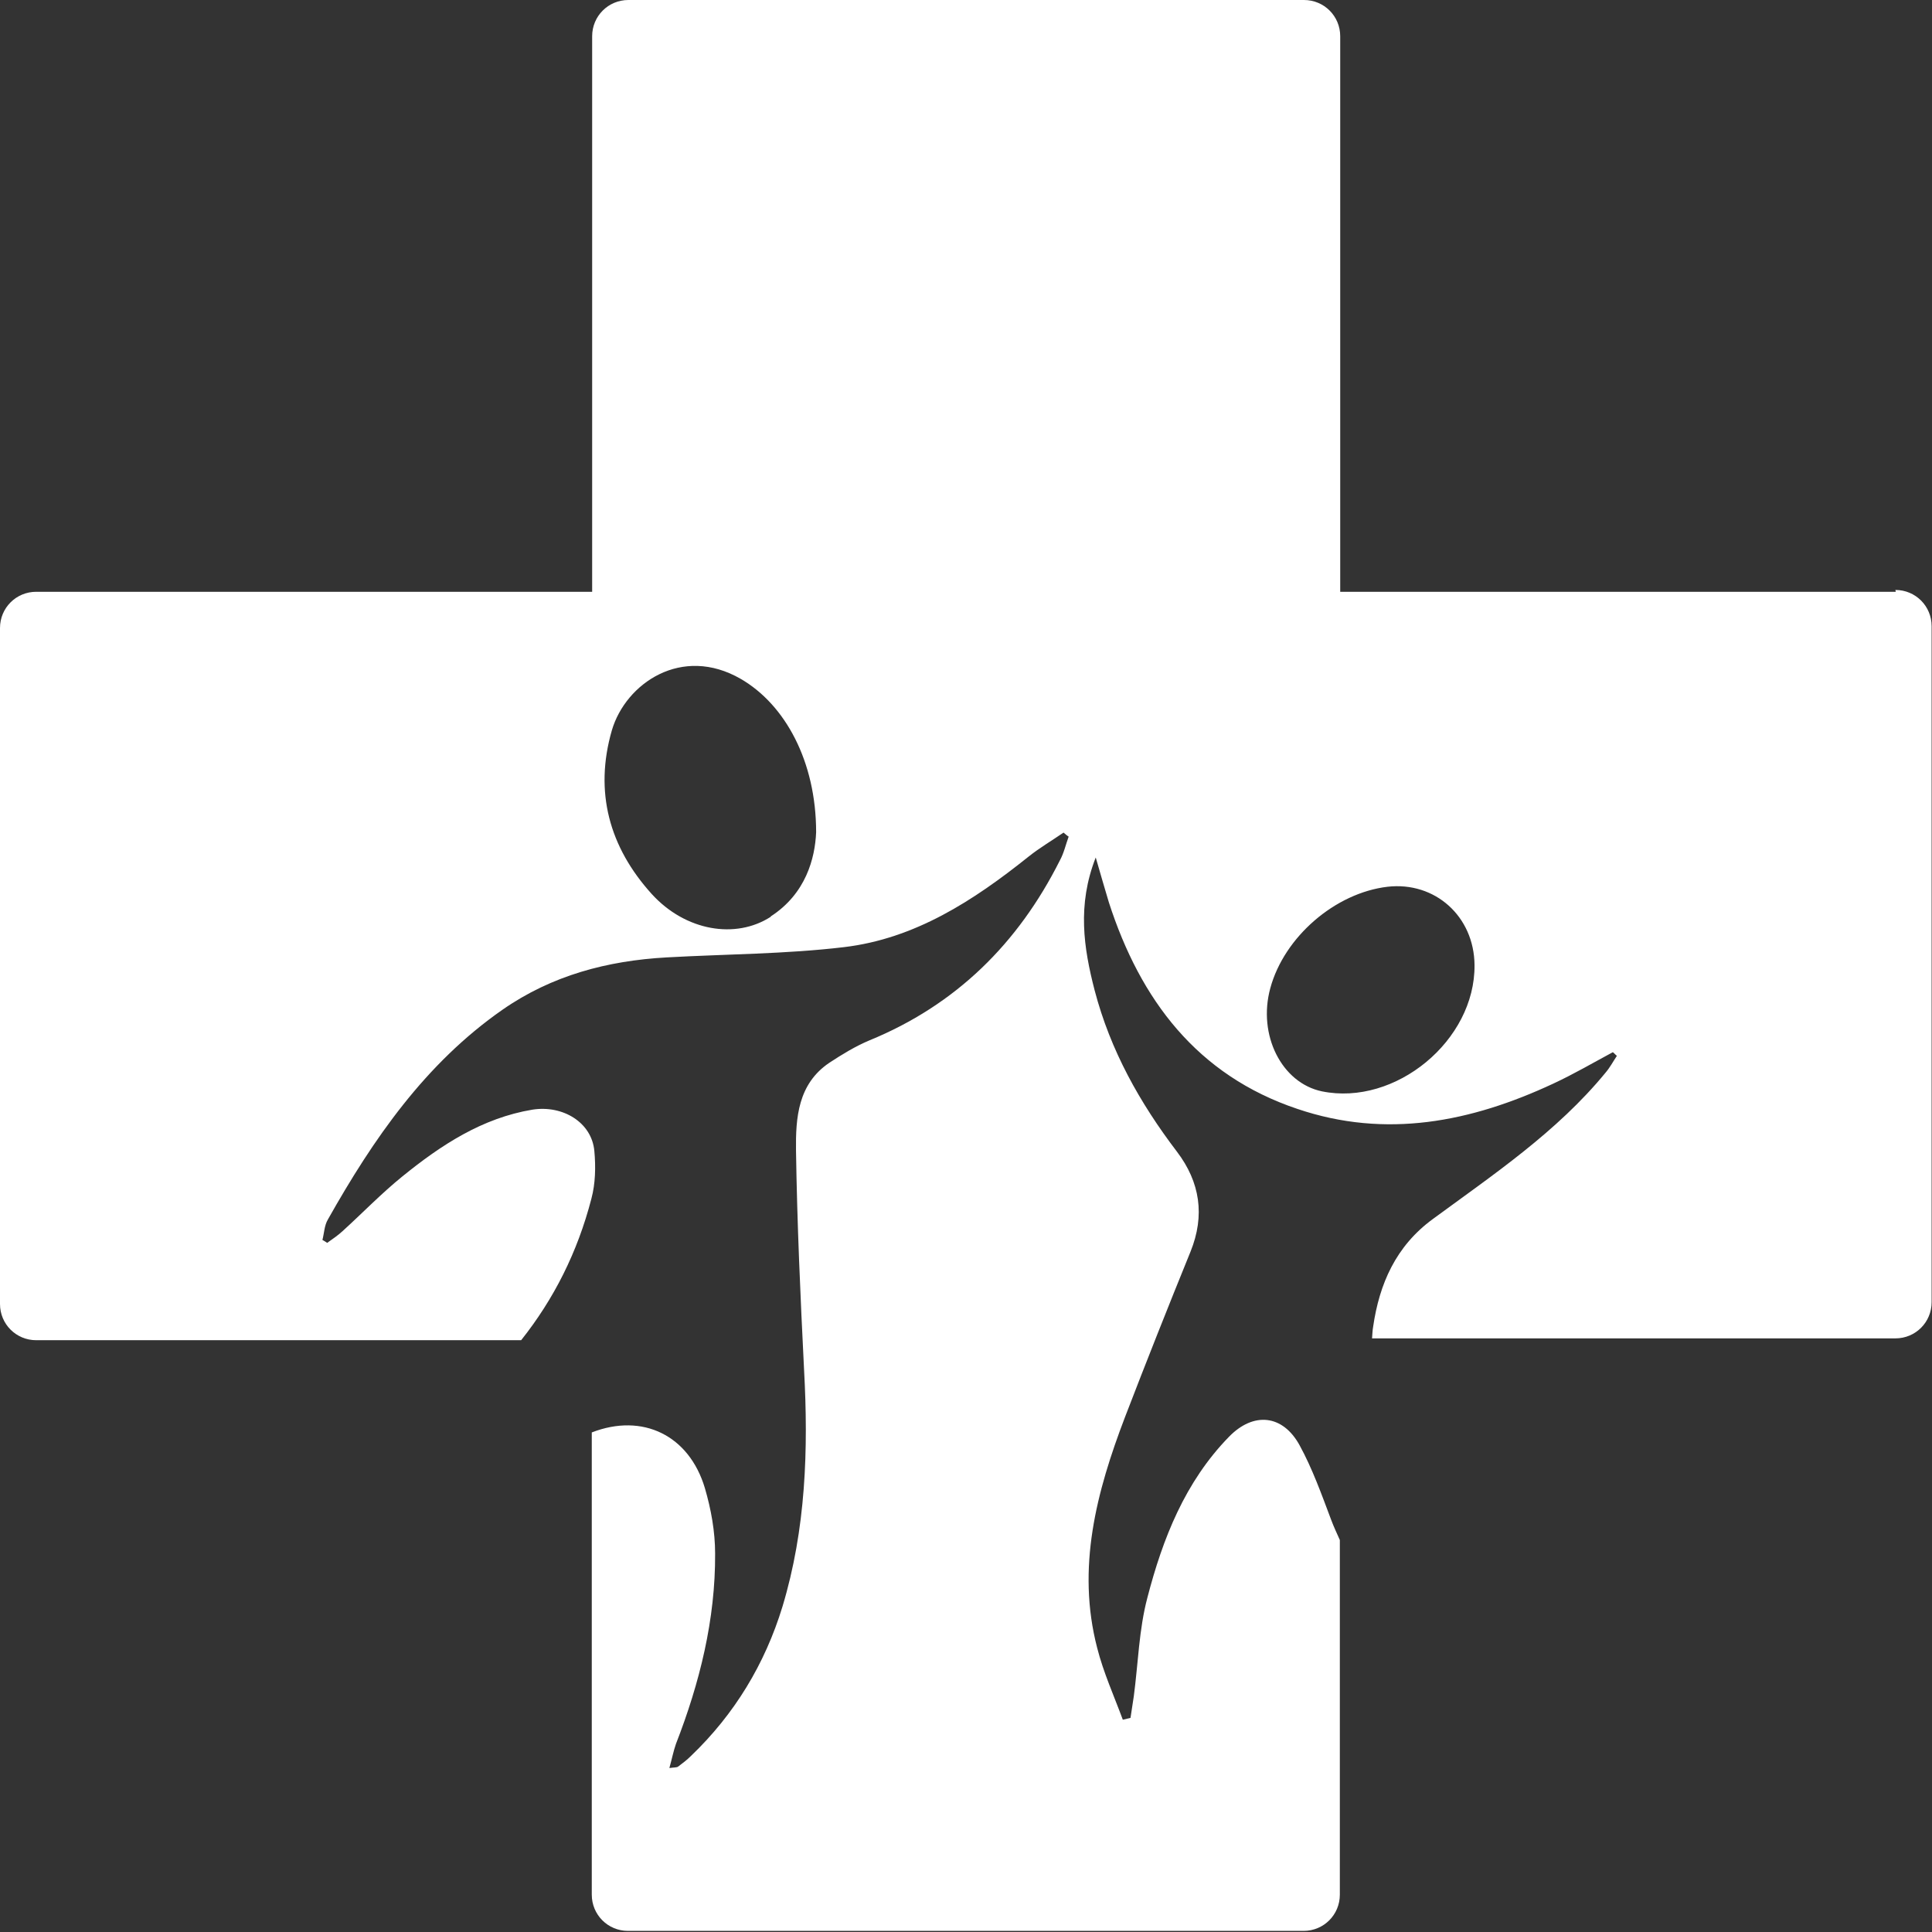
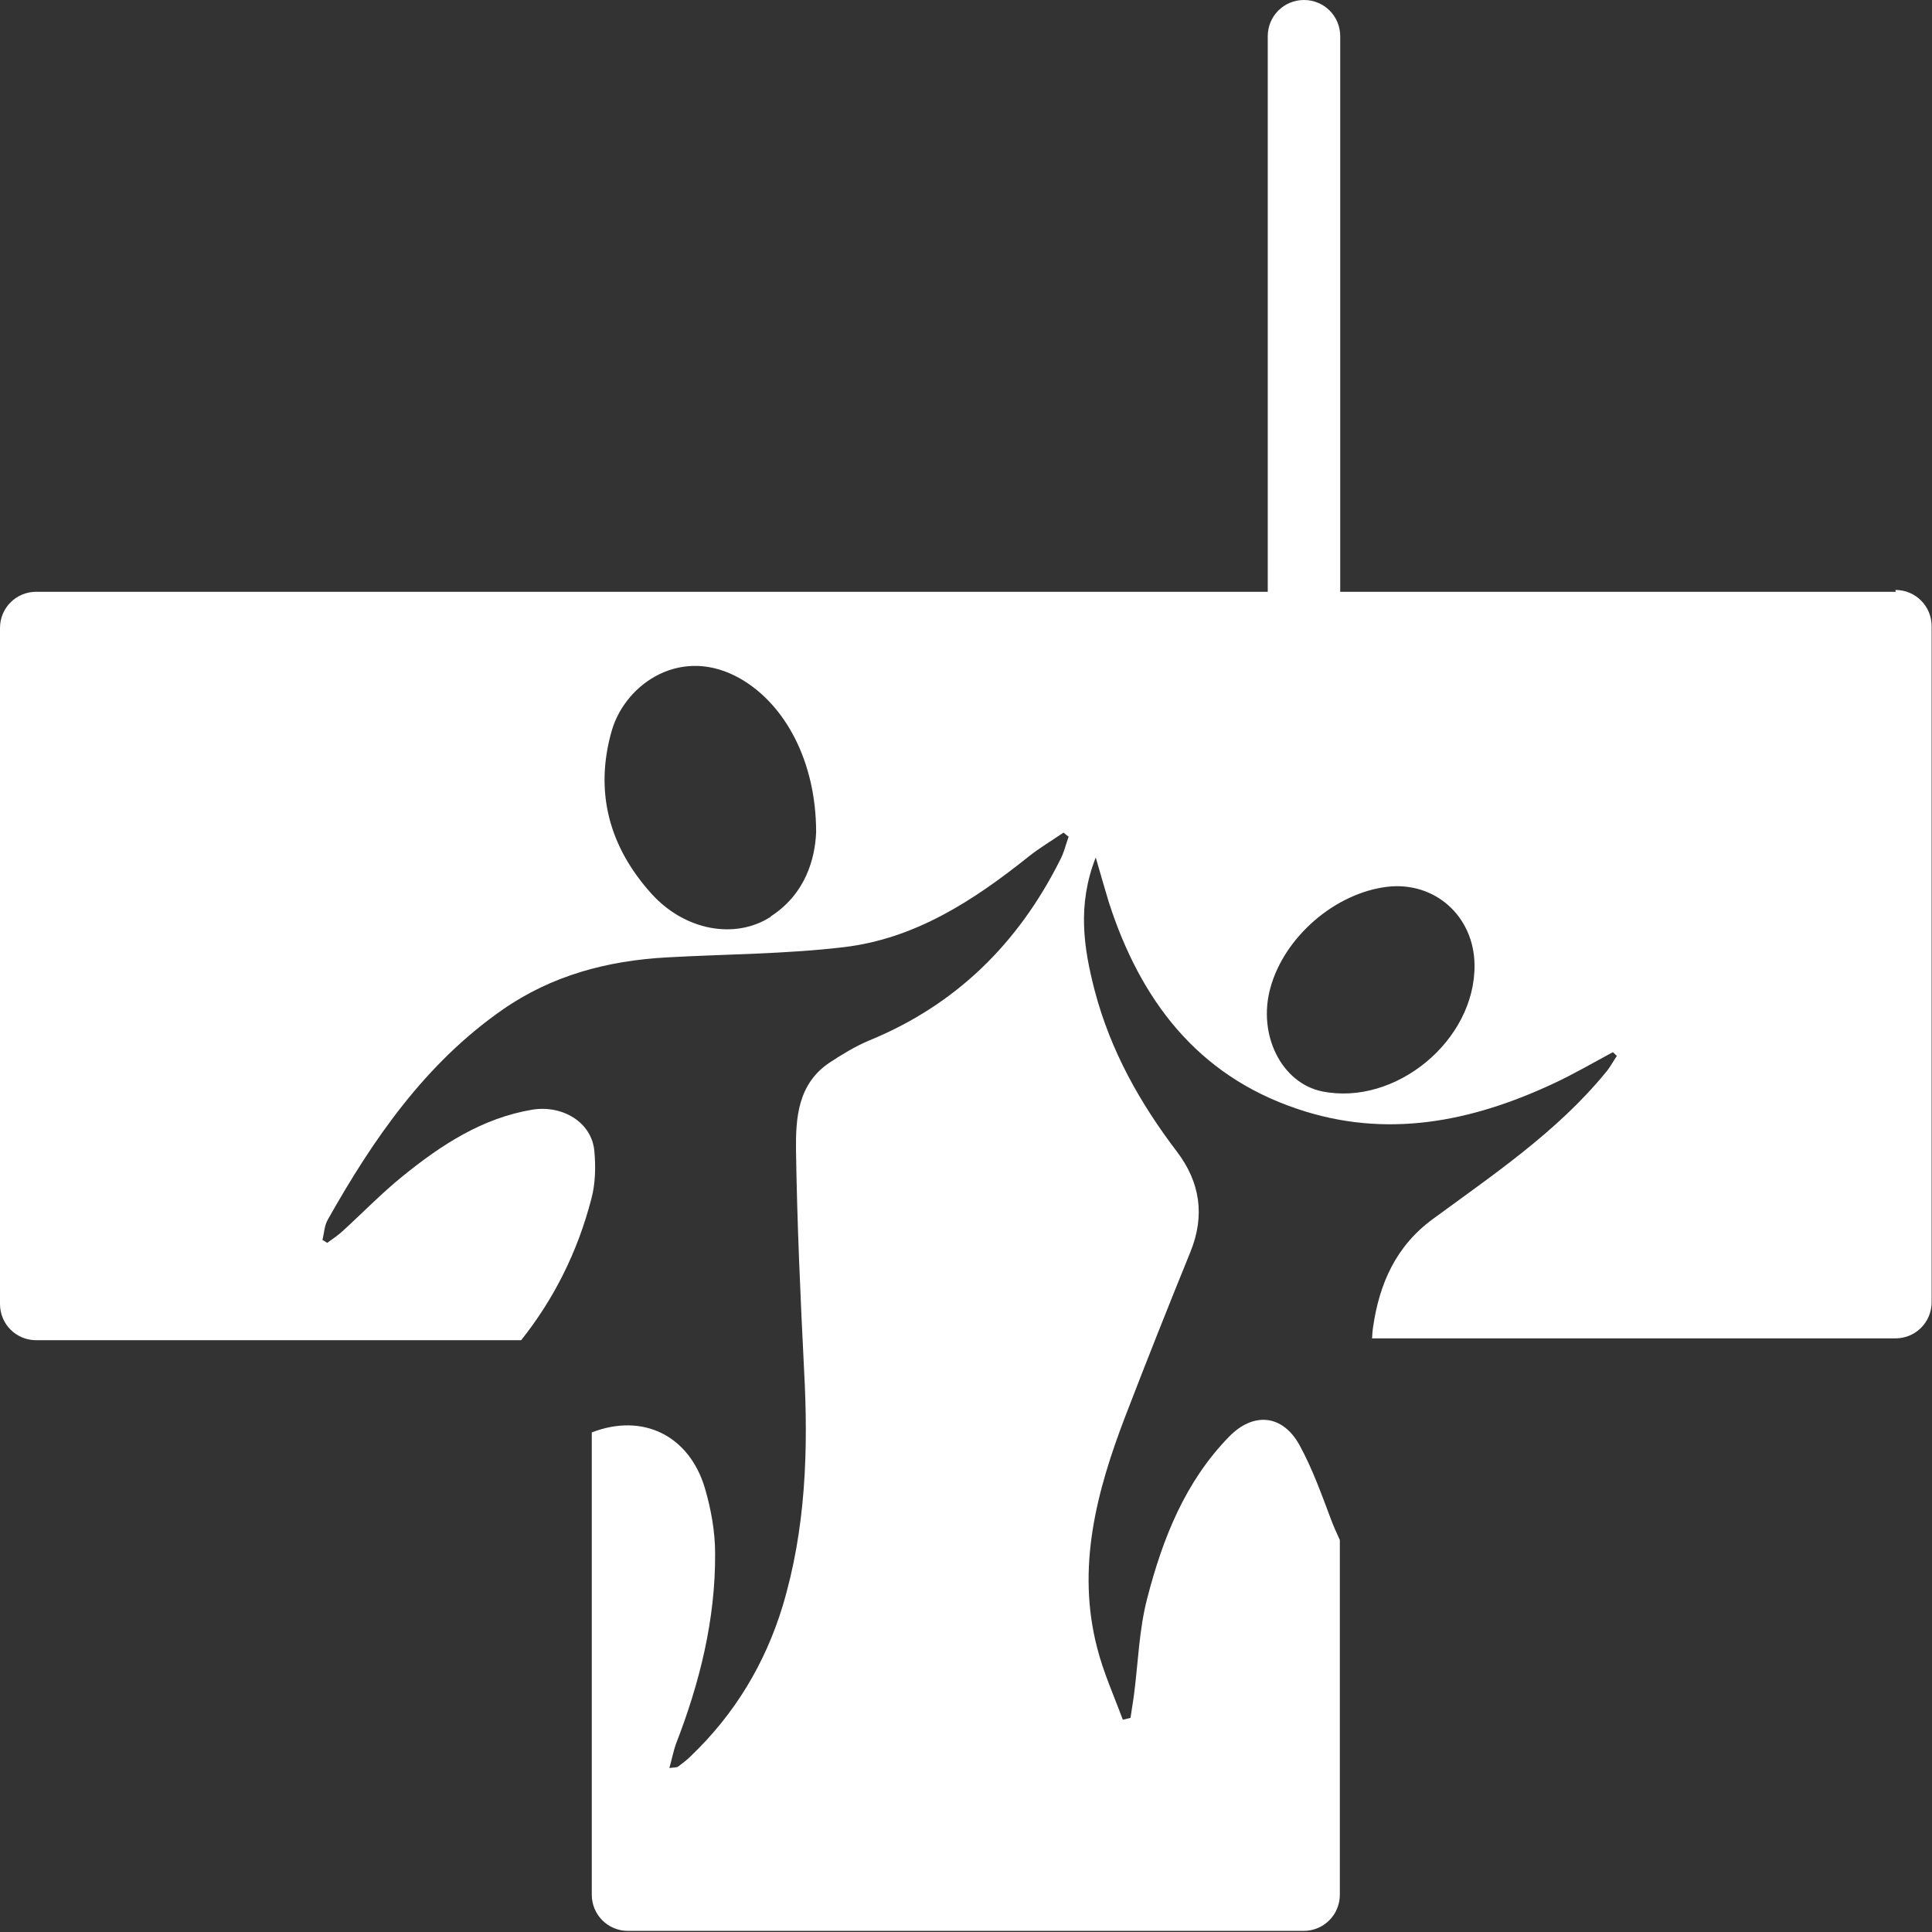
<svg xmlns="http://www.w3.org/2000/svg" id="Layer_1" data-name="Layer 1" viewBox="0 0 52.79 52.79">
  <rect x="0" y="0" width="52.79" height="52.79" fill="#333333" stroke="none" />
  <defs>
    <style>
      .cls-1 {
        fill: #fff;
      }
    </style>
  </defs>
-   <path class="cls-1" d="m51.8,16.17h-15.18V.99c0-.55-.44-.99-.99-.99h-18.46c-.55,0-.99.44-.99.99v15.18H.99c-.55,0-.99.44-.99.99v18.47c0,.55.44.99.99.99h13.25c.89-1.12,1.54-2.4,1.92-3.87.11-.41.12-.87.08-1.3-.07-.78-.86-1.26-1.69-1.13-1.38.23-2.5.97-3.55,1.82-.58.47-1.09,1-1.64,1.5-.13.12-.28.22-.42.32-.04-.03-.08-.05-.13-.08.05-.19.05-.39.15-.56,1.24-2.2,2.66-4.26,4.77-5.73,1.35-.94,2.87-1.34,4.49-1.43,1.61-.09,3.24-.09,4.84-.28,1.94-.23,3.54-1.27,5.04-2.47.3-.24.64-.44.96-.66.05.04.09.08.14.11-.08.22-.13.45-.24.65-1.14,2.27-2.84,3.95-5.21,4.92-.38.16-.74.38-1.09.61-.86.58-.92,1.51-.91,2.39.03,2,.12,3.99.22,5.99.12,2.19.05,4.36-.59,6.48-.48,1.57-1.31,2.94-2.5,4.08-.11.11-.23.2-.35.29-.04.03-.11.02-.24.04.07-.25.11-.46.18-.66.65-1.67,1.08-3.4,1.07-5.2,0-.6-.11-1.21-.28-1.79-.43-1.44-1.7-2.06-3.09-1.52v12.63c0,.55.44.99.99.99h18.46c.55,0,.99-.44.99-.99v-9.69c-.08-.18-.17-.37-.24-.56-.26-.69-.51-1.39-.86-2.03-.46-.84-1.26-.92-1.93-.23-1.2,1.23-1.81,2.78-2.23,4.4-.23.87-.25,1.79-.37,2.69-.03.2-.06.39-.09.59l-.21.05c-.24-.65-.53-1.29-.7-1.96-.57-2.19-.02-4.27.76-6.31.58-1.51,1.18-3.02,1.79-4.52.4-.99.26-1.9-.37-2.73-1.02-1.34-1.82-2.77-2.25-4.41-.3-1.16-.48-2.33.03-3.63.14.49.25.86.36,1.23.86,2.66,2.41,4.72,5.15,5.64,2.42.82,4.74.36,6.99-.69.56-.26,1.09-.57,1.63-.86.04.03.07.07.11.1-.1.15-.19.32-.31.46-1.33,1.62-3.06,2.78-4.72,4-1.01.74-1.46,1.77-1.63,2.94-.02.11-.02.21-.03.32h14.3c.55,0,.99-.44.99-.99v-18.47c0-.55-.44-.99-.99-.99Zm-30.74,8.88c-.96.62-2.33.39-3.25-.62-1.16-1.28-1.58-2.79-1.09-4.48.38-1.28,1.91-2.33,3.52-1.4,1.21.7,2.06,2.25,2.06,4.19-.03.71-.28,1.68-1.24,2.3Zm15.06,4.77c-1.1-.23-1.76-1.54-1.41-2.82.38-1.4,1.77-2.6,3.2-2.77,1.3-.15,2.37.81,2.38,2.14.02,2.06-2.16,3.86-4.17,3.45Z" />
+   <path class="cls-1" d="m51.8,16.17h-15.18V.99c0-.55-.44-.99-.99-.99c-.55,0-.99.44-.99.99v15.18H.99c-.55,0-.99.44-.99.99v18.47c0,.55.44.99.99.99h13.25c.89-1.12,1.54-2.4,1.92-3.87.11-.41.12-.87.08-1.3-.07-.78-.86-1.26-1.69-1.13-1.38.23-2.5.97-3.55,1.82-.58.47-1.09,1-1.64,1.5-.13.12-.28.22-.42.32-.04-.03-.08-.05-.13-.08.05-.19.05-.39.15-.56,1.24-2.2,2.66-4.26,4.77-5.73,1.35-.94,2.87-1.34,4.49-1.43,1.61-.09,3.24-.09,4.84-.28,1.94-.23,3.54-1.27,5.04-2.47.3-.24.64-.44.96-.66.05.04.09.08.14.11-.08.22-.13.45-.24.65-1.14,2.27-2.84,3.95-5.21,4.92-.38.16-.74.38-1.09.61-.86.58-.92,1.51-.91,2.39.03,2,.12,3.99.22,5.99.12,2.19.05,4.36-.59,6.48-.48,1.57-1.31,2.94-2.5,4.08-.11.11-.23.2-.35.29-.04.03-.11.02-.24.04.07-.25.11-.46.18-.66.65-1.67,1.08-3.4,1.07-5.2,0-.6-.11-1.21-.28-1.79-.43-1.44-1.7-2.06-3.09-1.52v12.63c0,.55.44.99.99.99h18.46c.55,0,.99-.44.99-.99v-9.69c-.08-.18-.17-.37-.24-.56-.26-.69-.51-1.39-.86-2.03-.46-.84-1.26-.92-1.93-.23-1.2,1.23-1.81,2.78-2.23,4.4-.23.87-.25,1.79-.37,2.69-.03.2-.06.39-.09.59l-.21.05c-.24-.65-.53-1.29-.7-1.96-.57-2.19-.02-4.27.76-6.31.58-1.51,1.18-3.02,1.79-4.52.4-.99.26-1.9-.37-2.73-1.02-1.34-1.82-2.77-2.25-4.41-.3-1.16-.48-2.33.03-3.63.14.49.25.86.36,1.23.86,2.66,2.41,4.72,5.15,5.64,2.42.82,4.74.36,6.99-.69.56-.26,1.09-.57,1.63-.86.04.03.07.07.11.1-.1.15-.19.32-.31.46-1.33,1.62-3.06,2.78-4.72,4-1.01.74-1.46,1.77-1.63,2.94-.02.11-.02.21-.03.32h14.3c.55,0,.99-.44.99-.99v-18.47c0-.55-.44-.99-.99-.99Zm-30.74,8.88c-.96.62-2.33.39-3.25-.62-1.16-1.28-1.58-2.79-1.09-4.48.38-1.28,1.91-2.33,3.52-1.4,1.21.7,2.06,2.25,2.06,4.19-.03.71-.28,1.68-1.24,2.3Zm15.06,4.77c-1.1-.23-1.76-1.54-1.41-2.82.38-1.4,1.77-2.6,3.2-2.77,1.3-.15,2.37.81,2.38,2.14.02,2.06-2.16,3.86-4.17,3.45Z" />
</svg>